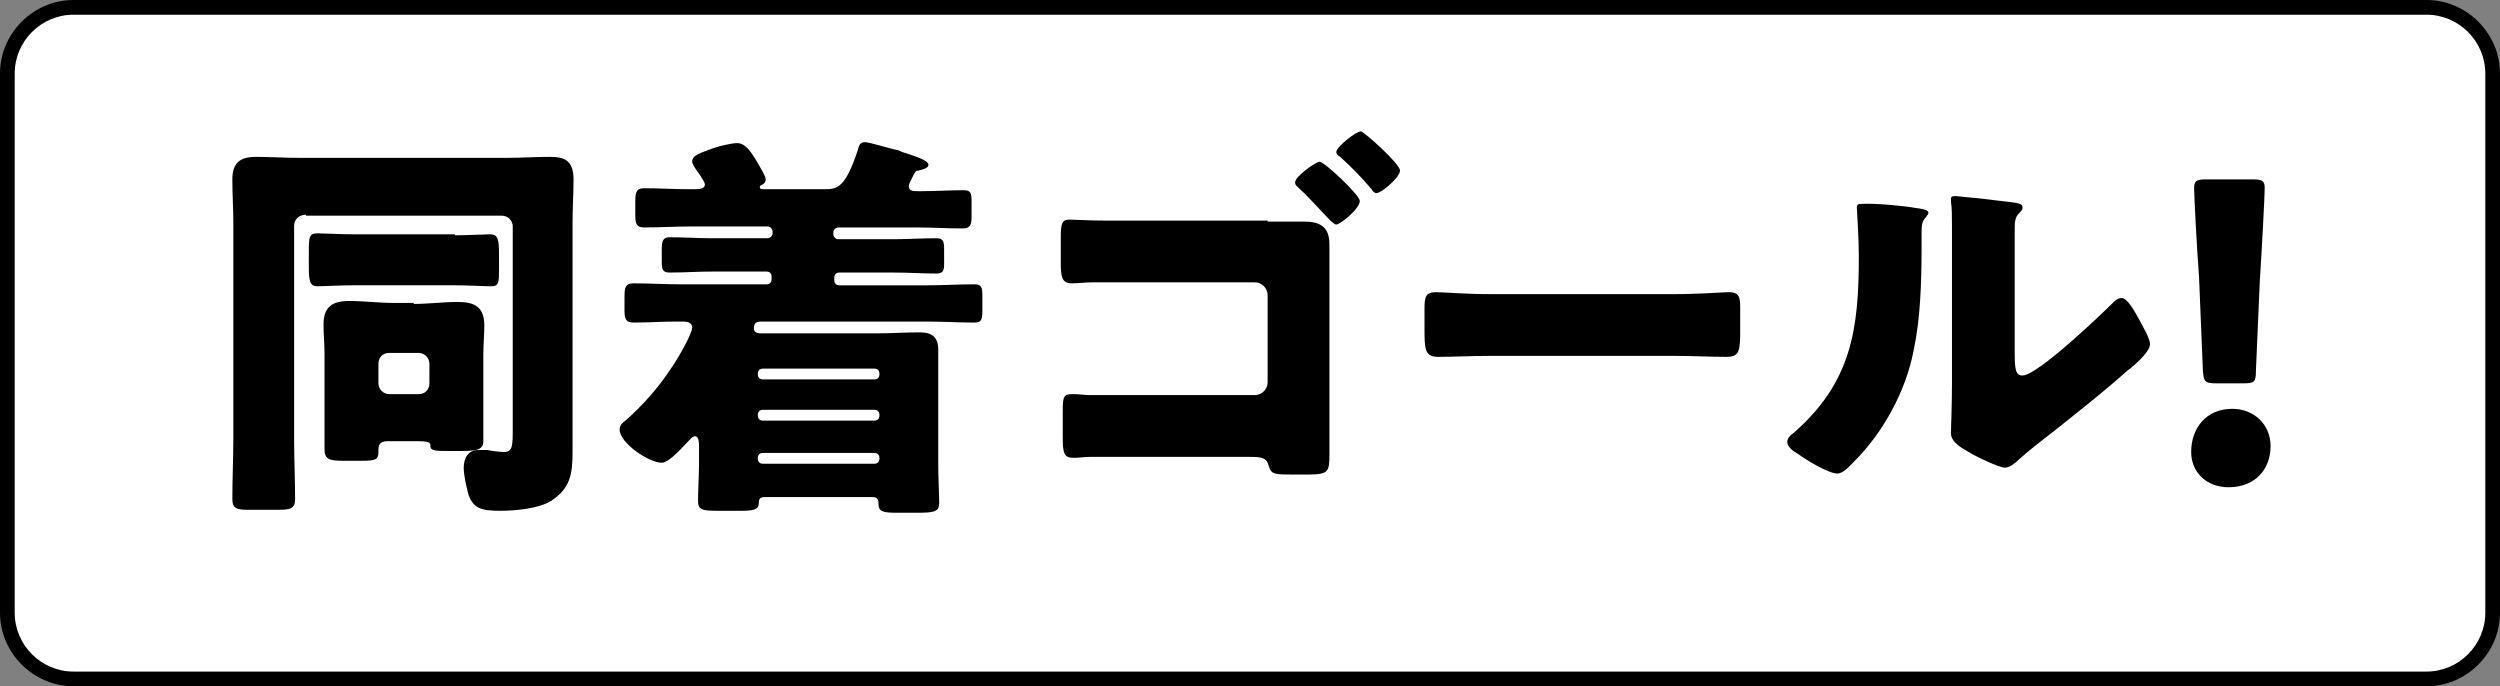
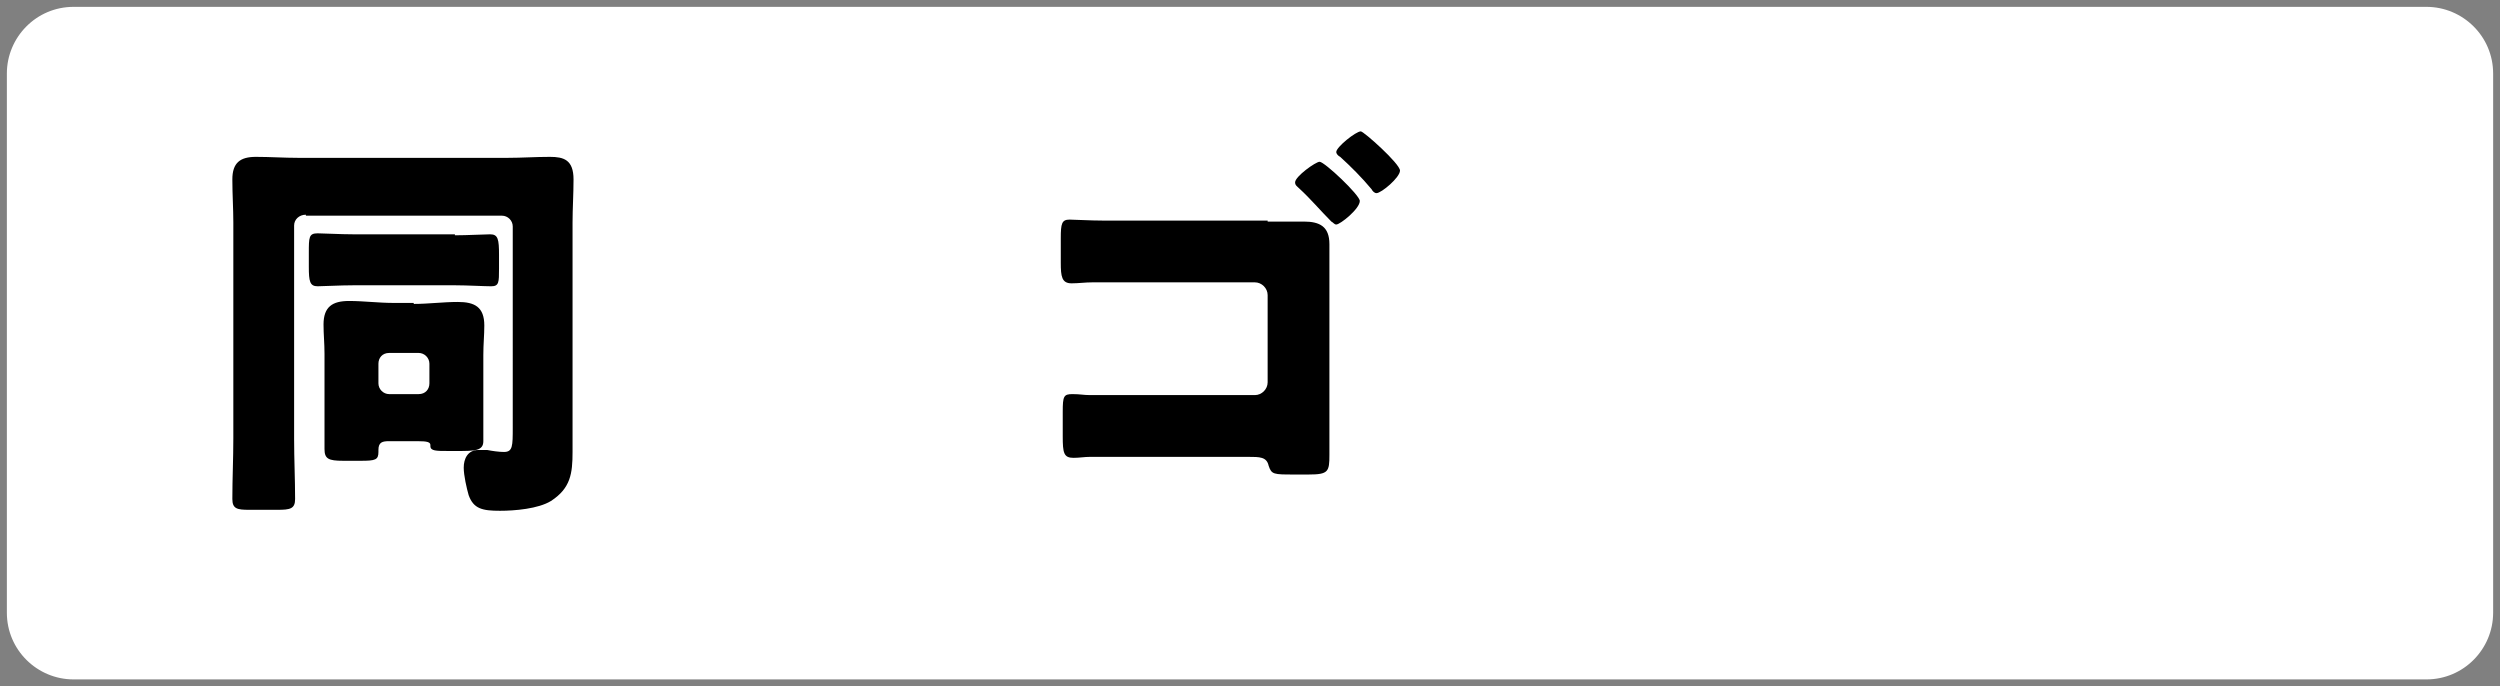
<svg xmlns="http://www.w3.org/2000/svg" version="1.1" id="レイヤー_1" x="0px" y="0px" width="255px" height="70px" viewBox="0 0 255 70" style="enable-background:new 0 0 255 70;" xml:space="preserve">
  <rect x="0" y="0" width="255" height="70" fill="#808080" stroke="none" />
  <style type="text/css">
	.st0{fill:#FFFFFF;}
</style>
  <g>
    <g>
      <path class="st0" d="M247.5,69.3H7.5c-3.7,0-6.8-3-6.8-6.8v-55c0-3.7,3-6.8,6.8-6.8h240c3.7,0,6.8,3,6.8,6.8v55    C254.3,66.2,251.3,69.3,247.5,69.3z" />
-       <path d="M247.5,70H7.5C3.4,70,0,66.6,0,62.5v-55C0,3.4,3.4,0,7.5,0h240c4.1,0,7.5,3.4,7.5,7.5v55C255,66.6,251.6,70,247.5,70z     M7.5,1.5c-3.3,0-6,2.7-6,6v55c0,3.3,2.7,6,6,6h240c3.3,0,6-2.7,6-6v-55c0-3.3-2.7-6-6-6H7.5z" />
    </g>
    <g>
      <path d="M31.2,21.9c-0.7,0-1.2,0.5-1.2,1.1v21.8c0,2,0.1,4.1,0.1,6.1c0,1-0.5,1.1-1.8,1.1h-2.9c-1.2,0-1.7-0.1-1.7-1.1    c0-2.1,0.1-4.1,0.1-6.2v-22c0-1.4-0.1-2.9-0.1-4.4c0-1.7,0.8-2.3,2.4-2.3c1.4,0,2.9,0.1,4.3,0.1h21.4c1.4,0,2.8-0.1,4.3-0.1    c1.4,0,2.4,0.3,2.4,2.3c0,1.5-0.1,3-0.1,4.4v19.9c0,1.2,0,2.3,0,3.5c0,2.2-0.2,3.7-2.2,5c-1.3,0.8-3.7,1-5.2,1    c-1.8,0-2.7-0.2-3.2-1.6c-0.2-0.7-0.5-2-0.5-2.8c0-0.9,0.4-1.8,1.5-1.8c0.3,0,0.6,0,0.9,0c0.5,0.1,1.2,0.2,1.7,0.2    c0.9,0,0.9-0.6,0.9-2.5V23.1c0-0.6-0.5-1.1-1.1-1.1H31.2z M46.4,24c1.3,0,3-0.1,3.6-0.1c0.8,0,0.9,0.5,0.9,2.1v1.4    c0,1.4,0,1.8-0.8,1.8c-0.7,0-2.5-0.1-3.6-0.1H36c-1.3,0-3,0.1-3.6,0.1c-0.8,0-0.9-0.5-0.9-2v-1.4c0-1.6,0-2,0.9-2    c0.6,0,2.3,0.1,3.6,0.1H46.4z M42.2,31c1.5,0,3-0.2,4.5-0.2c1.7,0,2.7,0.5,2.7,2.4c0,1-0.1,1.9-0.1,3v7.1c0,0.6,0,1.1,0,1.7    c0,1-0.9,1-2.7,1h-0.9c-1.2,0-1.8,0-1.8-0.5c0,0,0-0.1,0-0.1c0-0.3-0.3-0.4-1.3-0.4h-2.9c-0.7,0-1.1,0.1-1.1,0.9v0.2    c0,0.8-0.3,0.9-1.8,0.9H35c-1.5,0-1.9-0.2-1.9-1.2c0-0.7,0-1.5,0-2.3v-7.4c0-1.1-0.1-2-0.1-3c0-1.8,0.9-2.4,2.6-2.4    c1.5,0,3,0.2,4.6,0.2H42.2z M38.6,39.1c0,0.6,0.5,1.1,1.1,1.1h3c0.7,0,1.1-0.5,1.1-1.1v-2c0-0.6-0.5-1.1-1.1-1.1h-3    c-0.7,0-1.1,0.5-1.1,1.1V39.1z" />
-       <path d="M92.7,19c0,0.5,0.5,0.5,0.9,0.5H94c1.4,0,2.9-0.1,4.3-0.1c0.7,0,0.8,0.3,0.8,1.1v1.5c0,0.9-0.1,1.3-0.9,1.3    c-1.6,0-3.2-0.1-4.8-0.1h-7.9c-0.2,0-0.5,0.2-0.5,0.5v0.2c0,0.2,0.2,0.5,0.5,0.5h5.7c1.4,0,2.8-0.1,4.3-0.1c0.7,0,0.8,0.3,0.8,1.1    v1.5c0,0.7-0.1,1-0.8,1c-1.4,0-2.8-0.1-4.3-0.1h-5.6c-0.3,0-0.5,0.2-0.5,0.5v0.3c0,0.3,0.2,0.5,0.5,0.5h9c1.6,0,3.2-0.1,4.8-0.1    c0.7,0,0.8,0.3,0.8,1.1v1.6c0,0.9-0.1,1.2-0.8,1.2c-1.6,0-3.2-0.1-4.8-0.1h-17c-0.5,0-0.7,0.2-0.7,0.7c0,0.5,0.5,0.5,0.8,0.5h11.8    c1.4,0,2.9-0.1,4.3-0.1c1.3,0,1.9,0.5,1.9,1.8c0,1.4,0,2.7,0,4.1v7.6c0,1.4,0.1,3,0.1,3.9c0,0.9-0.5,1-2.3,1h-1.9    c-1.6,0-2-0.1-2-1v-0.1c0-0.2-0.1-0.5-0.6-0.5H78.1c-0.5,0-0.7,0.1-0.7,0.6c0,0.7-0.6,0.8-1.8,0.8h-2.4c-1.6,0-2-0.1-2-1    c0-1.1,0.1-2.6,0.1-3.9v-1.6c0-0.4,0-1.1-0.4-1.1c-0.2,0-0.4,0.2-0.5,0.3c-0.6,0.6-2.1,2.4-2.9,2.4c-1.3,0-4.3-2-4.3-3.4    c0-0.4,0.3-0.7,0.6-0.9c1.8-1.6,3.4-3.4,4.7-5.4c0.5-0.7,2.1-3.4,2.1-4.1c0-0.5-0.5-0.6-0.9-0.6h-0.7c-1.5,0-2.9,0.1-4.4,0.1    c-0.7,0-0.9-0.3-0.9-1.2v-1.4c0-1,0.1-1.4,0.9-1.4c1.6,0,3.2,0.1,4.8,0.1h8.8c0.3,0,0.5-0.2,0.5-0.5v-0.3c0-0.3-0.2-0.5-0.5-0.5    h-5.6c-1.4,0-2.8,0.1-4.3,0.1c-0.7,0-0.8-0.3-0.8-1.1v-1.2c0-0.9,0.1-1.3,0.8-1.3c1.4,0,2.9,0.1,4.3,0.1h5.7    c0.2,0,0.5-0.2,0.5-0.5v-0.2c0-0.2-0.2-0.5-0.5-0.5h-7.8c-1.6,0-3.2,0.1-4.8,0.1c-0.8,0-0.9-0.4-0.9-1.3v-1.3c0-1,0.1-1.4,0.9-1.4    c1.5,0,3,0.1,4.5,0.1h0.6c0.5,0,1.1,0,1.1-0.5c0-0.3-0.9-1.5-1.1-1.8c-0.1-0.2-0.2-0.4-0.2-0.5c0-0.7,0.9-0.9,2.2-1.4    c0.6-0.2,1.8-0.5,2.4-0.5c0.9,0,1.5,1.1,1.9,1.7c0.2,0.4,1,1.6,1,2c0,0.3-0.2,0.5-0.5,0.6c0,0-0.1,0.1-0.1,0.2    c0,0.2,0.2,0.2,0.5,0.2h6.1c1.3,0,2.1-0.1,3.4-4c0.1-0.4,0.2-0.8,0.7-0.8c0.5,0,2.7,0.7,3.3,0.8c0.1,0,0.3,0.1,0.5,0.2    c0.9,0.3,2.7,0.8,2.7,1.3c0,0.4-0.7,0.5-1,0.6c-0.3,0-0.3,0.1-0.5,0.4C92.9,18.5,92.7,18.7,92.7,19z M89.2,38.7    c0.3,0,0.5-0.2,0.5-0.5v-0.1c0-0.3-0.2-0.5-0.5-0.5H77.8c-0.3,0-0.5,0.2-0.5,0.5v0.1c0,0.3,0.2,0.5,0.5,0.5H89.2z M77.8,41.8    c-0.3,0-0.5,0.2-0.5,0.5v0.1c0,0.3,0.2,0.5,0.5,0.5h11.4c0.3,0,0.5-0.2,0.5-0.5v-0.1c0-0.3-0.2-0.5-0.5-0.5H77.8z M77.8,46.2    c-0.3,0-0.5,0.2-0.5,0.5v0.1c0,0.3,0.2,0.5,0.5,0.5h11.4c0.3,0,0.5-0.2,0.5-0.5v-0.1c0-0.3-0.2-0.5-0.5-0.5H77.8z" />
      <path d="M129.3,22.6c1.2,0,2.5,0,3.7,0c1.6,0,2.6,0.5,2.6,2.3c0,1.4,0,2.7,0,4.1v13.8c0,1.2,0,2.4,0,3.6c0,1.7-0.1,2-2.1,2h-1.5    c-2.1,0-2.3,0-2.6-0.9c-0.2-0.9-0.9-0.9-2.1-0.9h-12.1c-1.4,0-2.7,0-4,0c-0.6,0-1.1,0.1-1.7,0.1c-1,0-1.1-0.5-1.1-2.2v-2.5    c0-1.6,0.1-1.8,1-1.8c0.8,0,1.1,0.1,1.8,0.1c0.9,0,3.1,0,3.9,0h12.9c0.7,0,1.3-0.6,1.3-1.3v-8.9c0-0.7-0.6-1.3-1.3-1.3H115    c-1.2,0-2.4,0-3.6,0c-0.7,0-1.4,0.1-2.1,0.1c-1,0-1.1-0.7-1.1-2.1v-2.5c0-1.5,0.1-1.9,0.9-1.9c0.5,0,2.1,0.1,3.4,0.1H129.3z     M138.7,20.5c0,0.8-2,2.4-2.4,2.4c-0.2,0-0.3-0.2-0.5-0.3c-1.1-1.1-2.1-2.3-3.3-3.4c-0.2-0.2-0.4-0.3-0.4-0.6    c0-0.6,2.1-2.1,2.5-2.1C135.1,16.5,138.7,19.9,138.7,20.5z M142.8,17.4c0,0.7-1.9,2.3-2.4,2.3c-0.2,0-0.4-0.2-0.5-0.4    c-1-1.2-2.1-2.3-3.2-3.3c-0.2-0.1-0.4-0.3-0.4-0.5c0-0.5,2-2.1,2.5-2.1C139.1,13.4,142.8,16.7,142.8,17.4z" />
-       <path d="M170.9,30c2.4,0,5-0.2,5.4-0.2c1.1,0,1.2,0.5,1.2,1.6v2c0,2.3,0,3-1.4,3c-1.6,0-3.5-0.1-5.3-0.1h-18.9    c-1.8,0-3.7,0.1-5.2,0.1c-1.4,0-1.4-0.8-1.4-3v-1.9c0-1.2,0.1-1.7,1.2-1.7c0.6,0,2.9,0.2,5.5,0.2H170.9z" />
-       <path d="M195.3,21.2c0.8,0.1,1.4,0.2,1.4,0.5c0,0.2-0.2,0.3-0.2,0.4c-0.4,0.4-0.5,0.7-0.5,1.6c0,0.5,0,1,0,1.5    c0,3.4-0.1,7.2-0.8,10.5c-0.8,4.2-3.1,8.4-6.1,11.4c-0.5,0.5-1.1,1.2-1.7,1.2c-0.9,0-3.2-1.4-4-2c-0.4-0.2-1.1-0.7-1.1-1.2    c0-0.4,0.3-0.7,0.6-0.9c6-5.2,6.7-10.7,6.7-18.1c0-1.9-0.2-4.7-0.2-4.9c0-0.4,0.2-0.4,0.5-0.4C191,20.7,194.3,21,195.3,21.2z     M205.5,36c0,1.7,0.1,2.3,0.8,2.3c1.5,0,7.9-6.1,9.2-7.4c0.2-0.2,0.5-0.5,0.9-0.5c0.6,0,1.3,1.3,1.8,2.2c0.3,0.6,1.1,1.9,1.1,2.5    c0,0.7-1.2,1.8-1.9,2.4c-0.1,0.1-0.3,0.2-0.4,0.3c-1.9,1.7-3.9,3.3-5.9,4.9c-1.7,1.4-3.4,2.6-5.1,4.1c-0.4,0.4-1,0.9-1.5,0.9    c-0.6,0-3.1-1.2-3.7-1.6c-0.7-0.4-1.8-1-1.8-1.9c0-0.8,0.1-2.7,0.1-5V26.4c0-0.8,0-2.2,0-3.4c0-0.9,0-1.8-0.1-2.4    c0-0.1,0-0.2,0-0.3c0-0.3,0.2-0.3,0.5-0.3c0.1,0,1.8,0.2,2.1,0.2c0.7,0.1,3.5,0.4,4.1,0.5c0.3,0.1,0.6,0.1,0.6,0.5    c0,0.2-0.2,0.4-0.4,0.6c-0.4,0.4-0.4,1-0.4,1.6c0,1.2,0,2.5,0,3.7V36z" />
-       <path d="M231.6,45.5c0,2.3-1.5,4.2-4.3,4.2c-2.2,0-3.8-1.5-3.8-3.6c0-2.4,1.5-4.4,4.2-4.4C229.9,41.7,231.6,43.3,231.6,45.5z     M226,39.1c-1.1,0-1.2-0.2-1.3-1.2l-0.4-9.7c-0.2-2.5-0.5-8.2-0.5-9c0-0.7,0.2-0.9,1.1-0.9h5c0.9,0,1.1,0.2,1.1,0.9    c0,0.8-0.3,6.4-0.5,9.5l-0.4,9.2c0,1.1-0.2,1.2-1.3,1.2H226z" />
    </g>
  </g>
</svg>